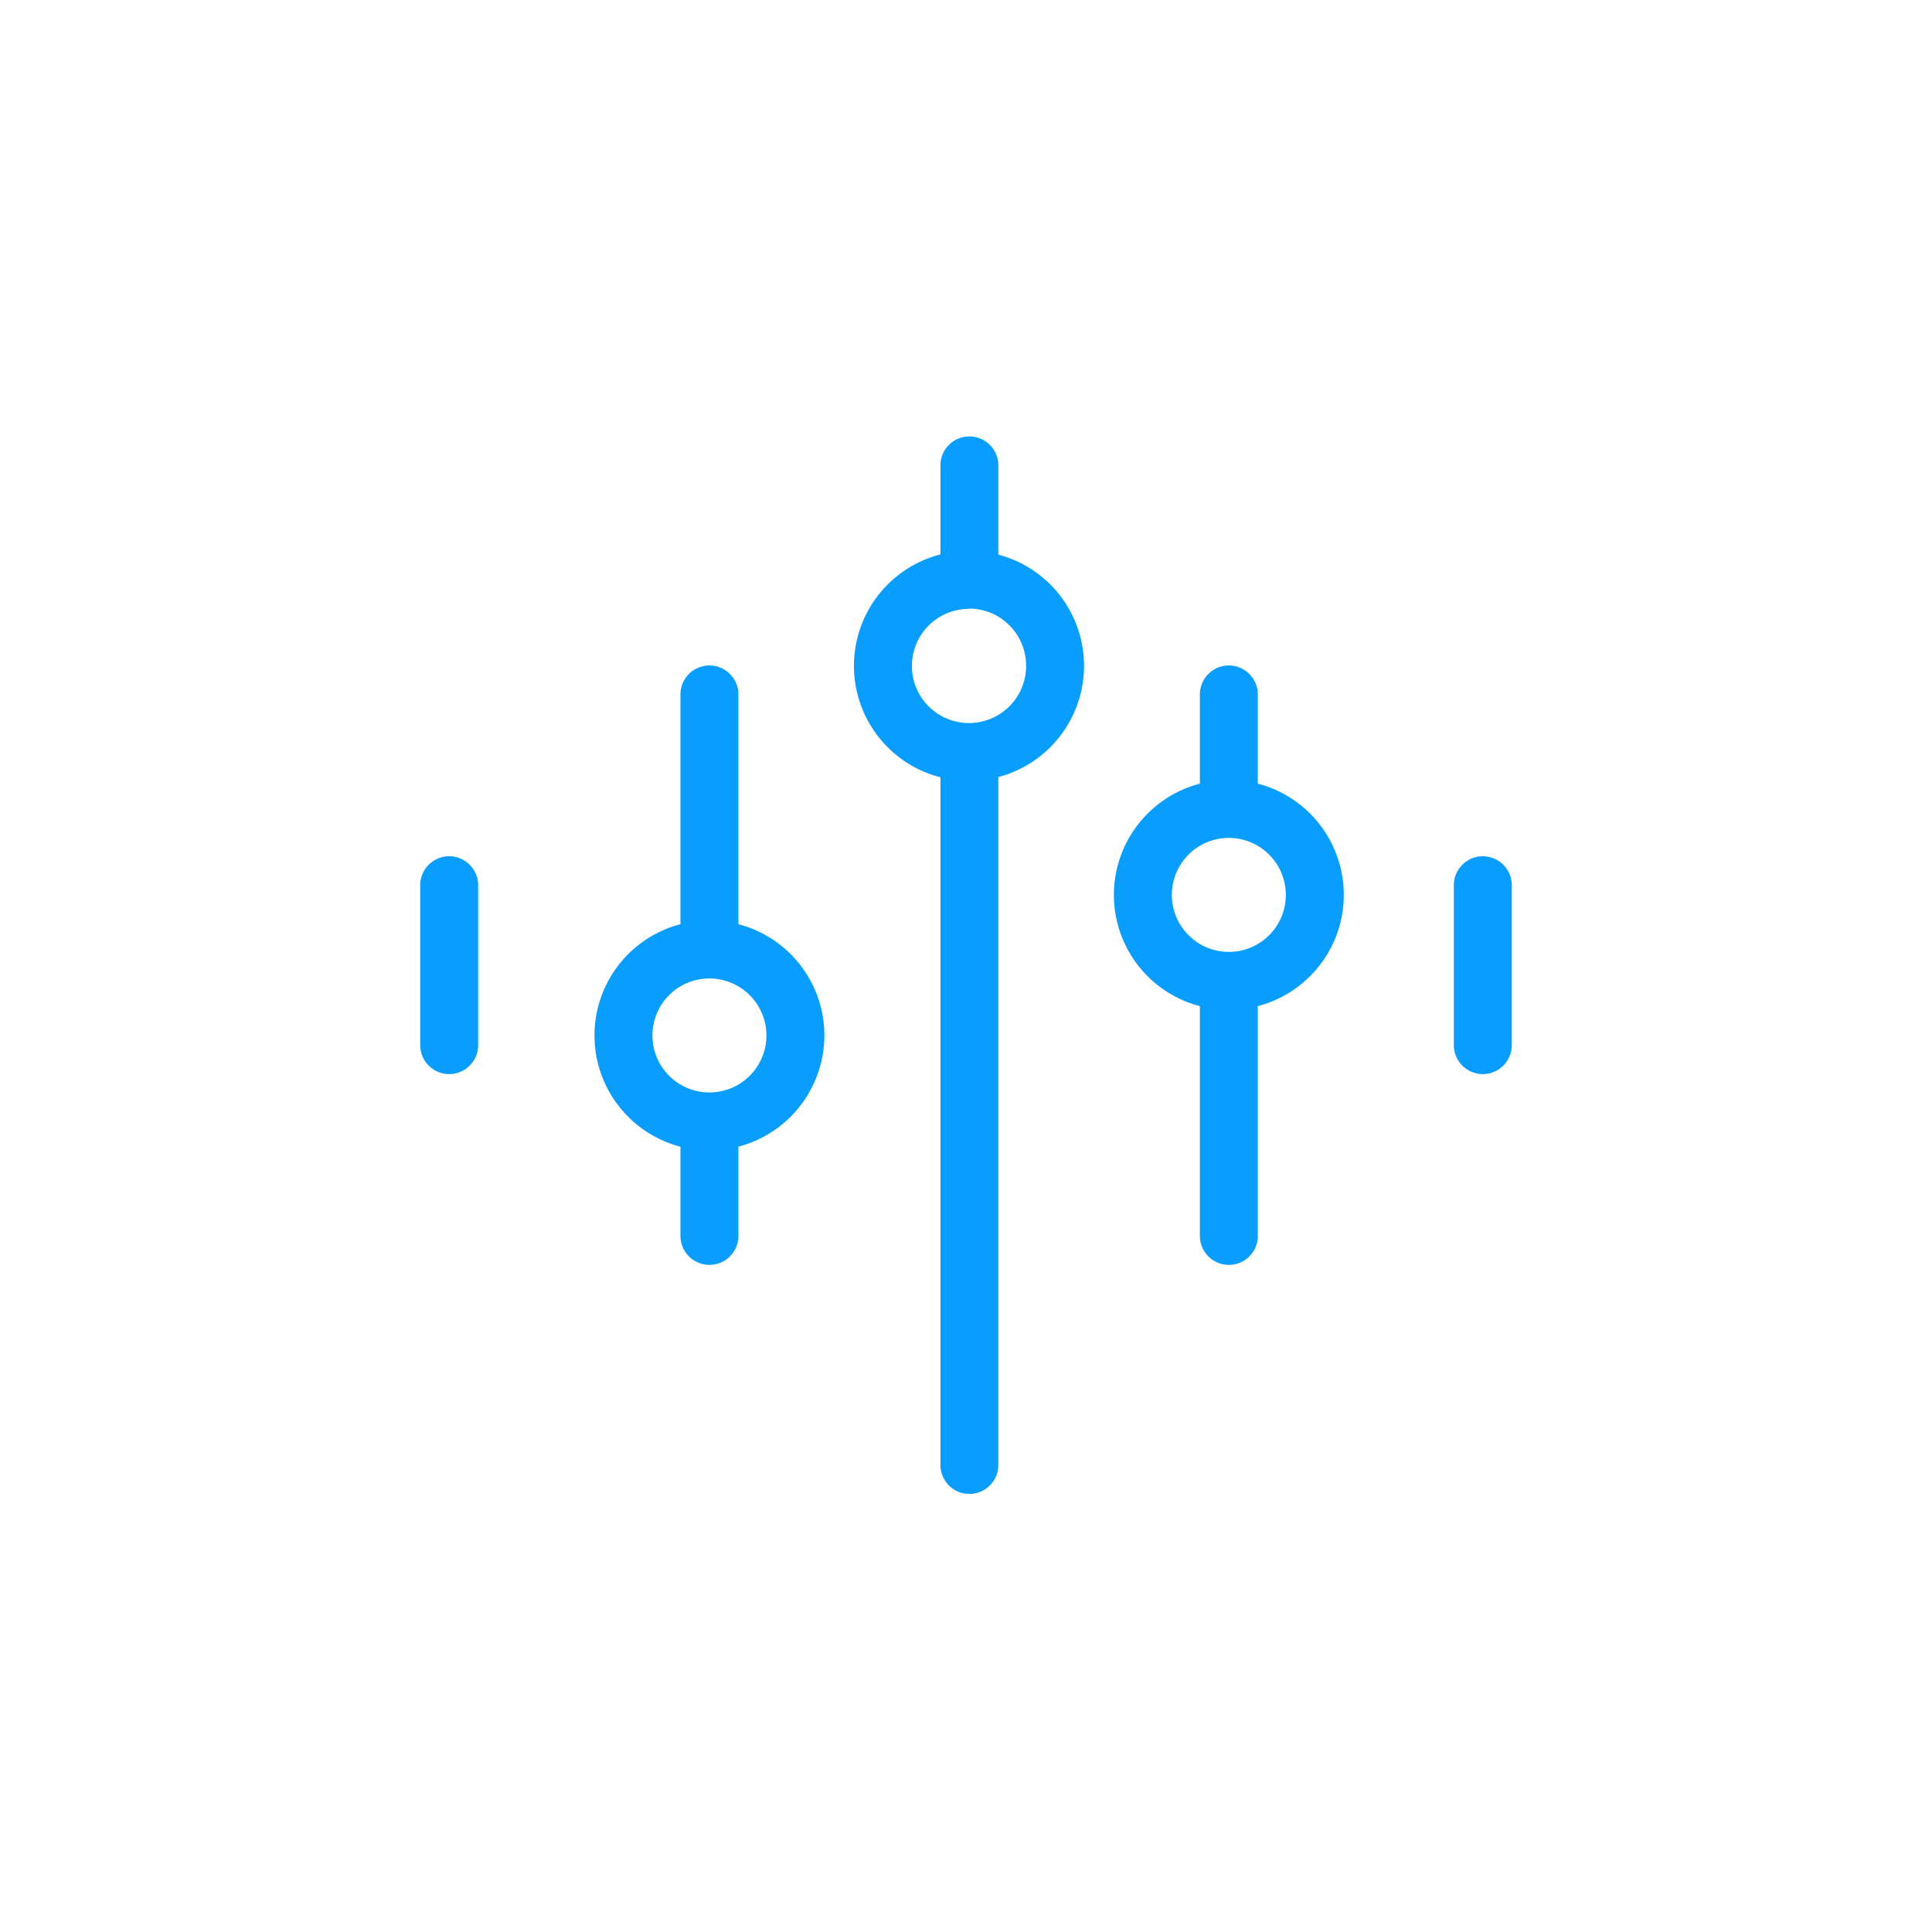
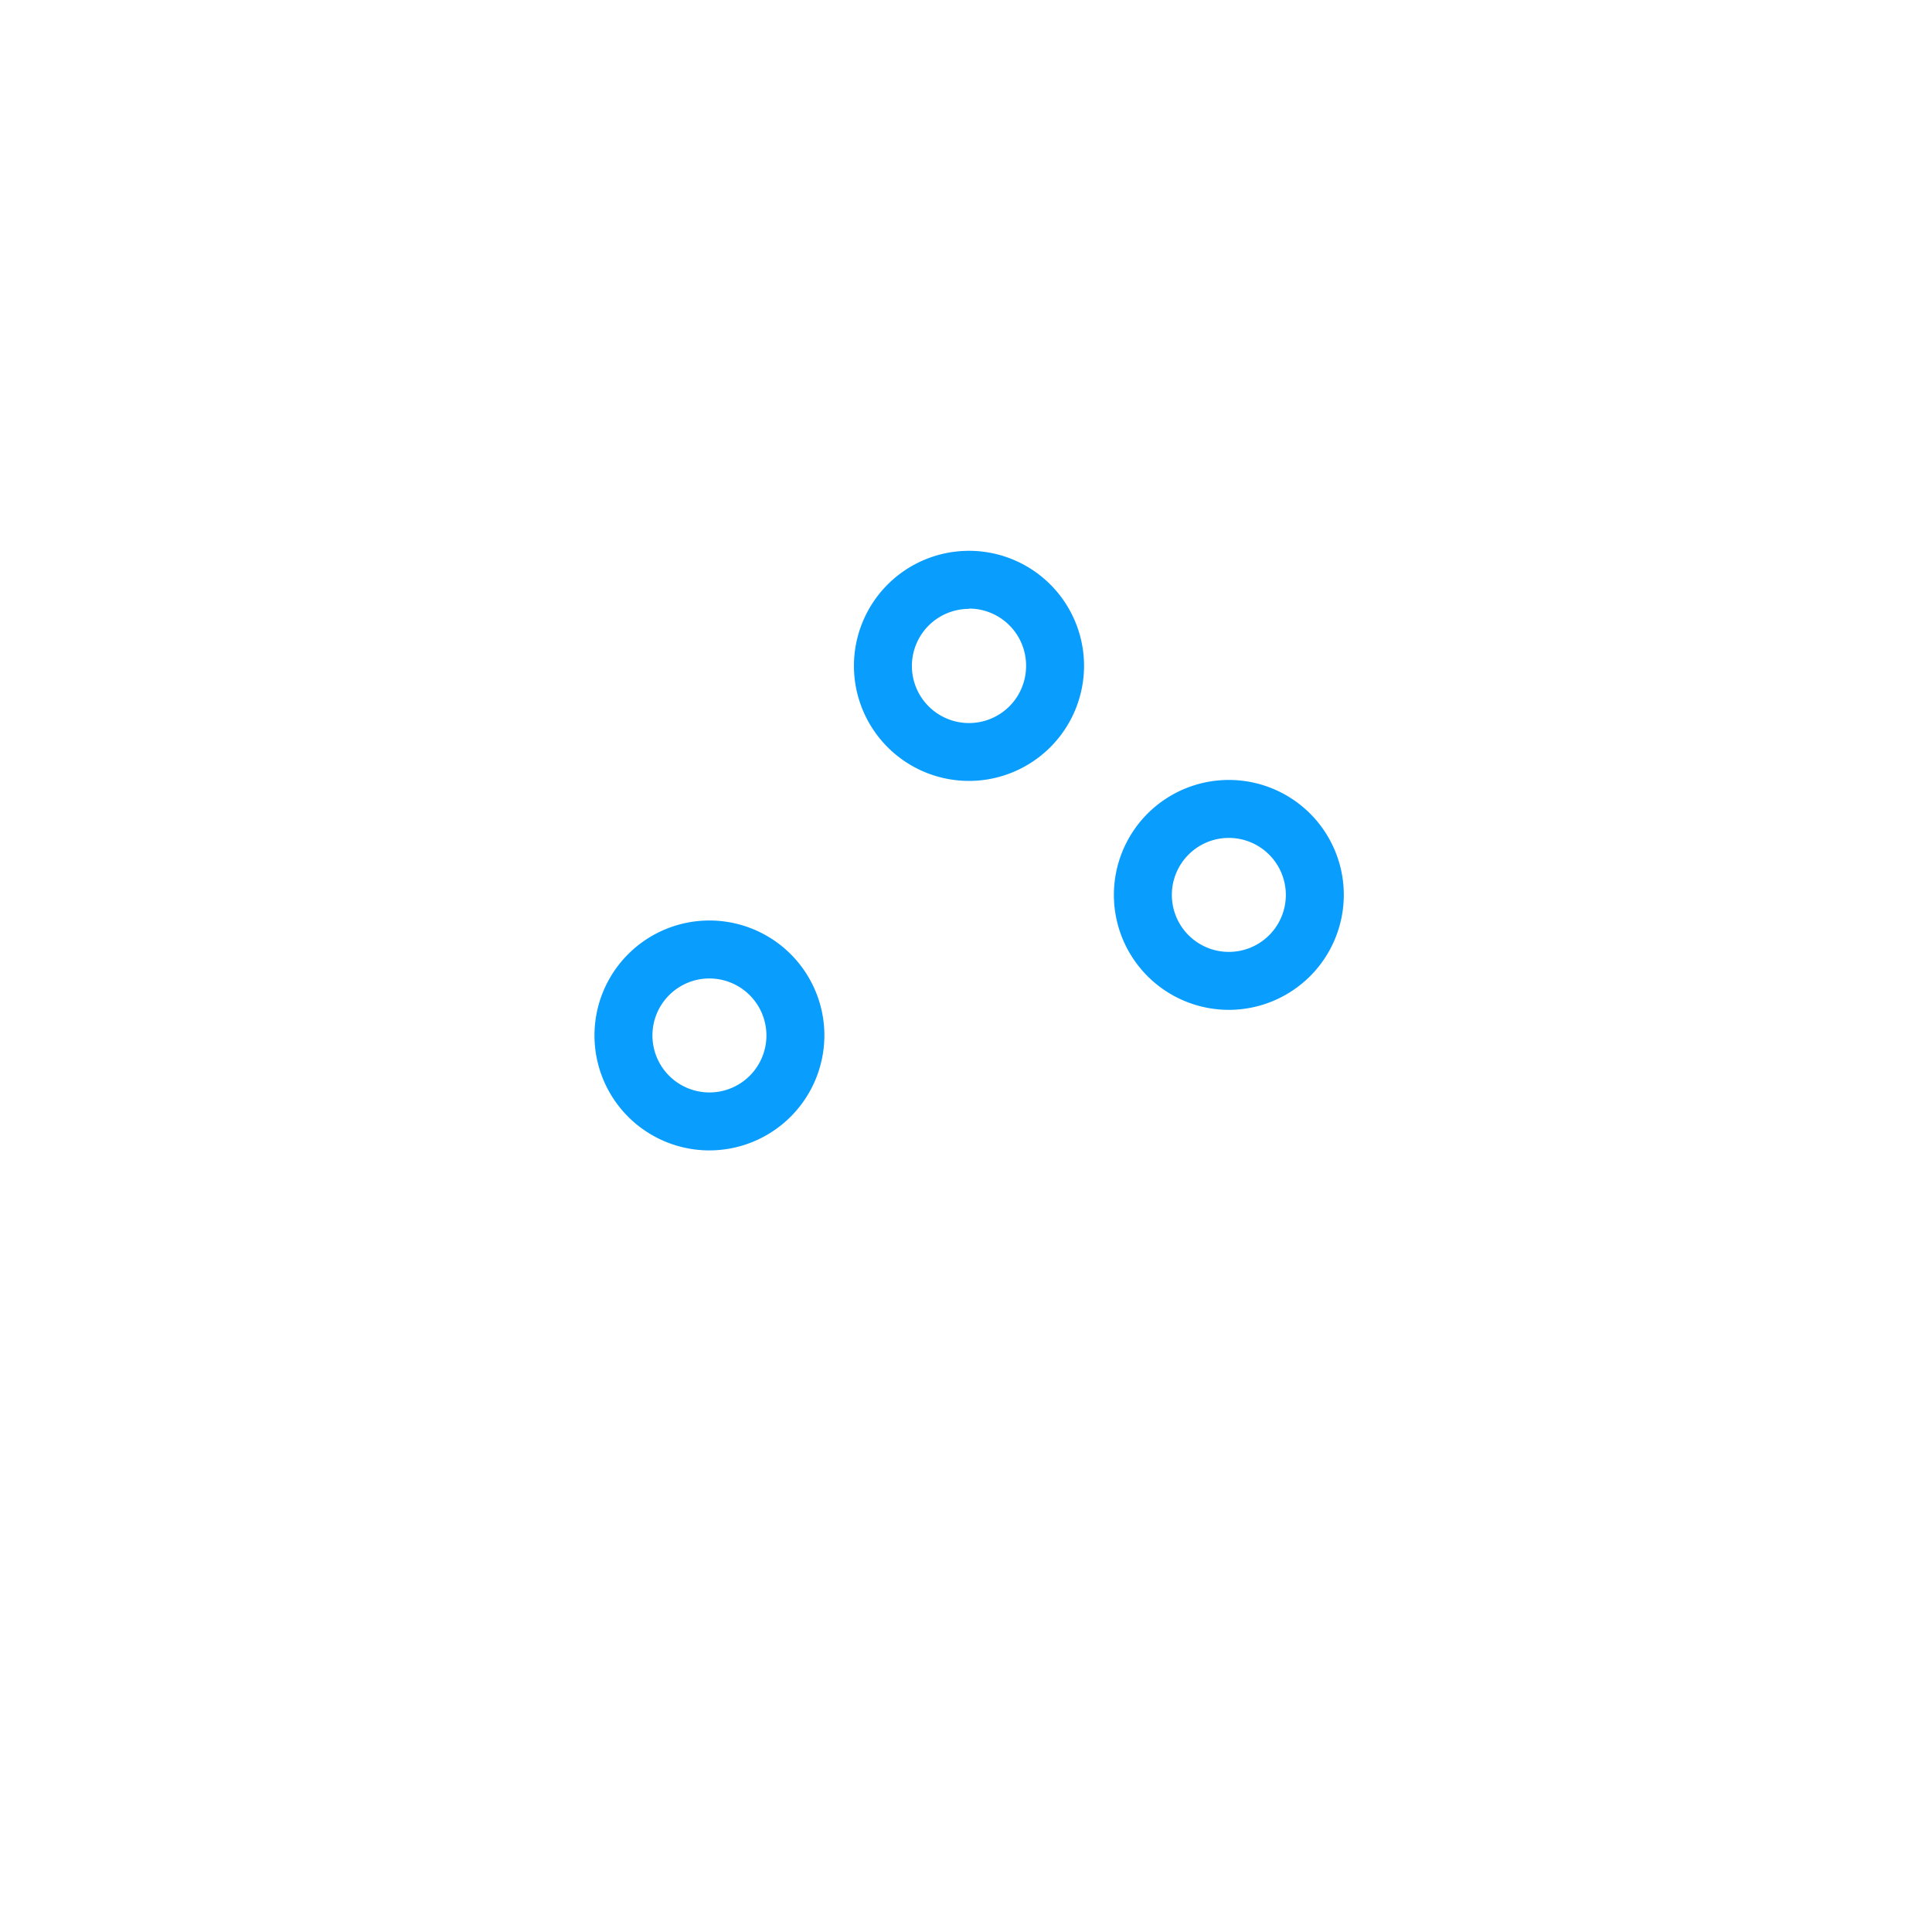
<svg xmlns="http://www.w3.org/2000/svg" class="icon" viewBox="0 0 1024 1024" width="200" height="200">
-   <path d="M513.792 315.904a15.36 15.36 0 0 1-15.36-15.36V246.682a15.36 15.36 0 0 1 30.72 0V300.544a15.36 15.36 0 0 1-15.36 15.36zM513.792 791.808a15.36 15.36 0 0 1-15.36-15.36v-375.296a15.36 15.36 0 0 1 30.72 0v375.296a15.36 15.36 0 0 1-15.36 15.36zM376.013 514.304a15.36 15.36 0 0 1-15.36-15.36V368.077a15.36 15.36 0 1 1 30.72 0v130.867a15.36 15.36 0 0 1-15.36 15.36zM376.013 670.413a15.36 15.36 0 0 1-15.36-15.36v-47.514a15.36 15.36 0 0 1 30.72 0v47.514a15.36 15.36 0 0 1-15.36 15.36zM238.08 569.293a15.36 15.36 0 0 1-15.36-15.36V469.197a15.36 15.36 0 1 1 30.72 0v84.736a15.36 15.36 0 0 1-15.36 15.36zM785.92 569.293a15.36 15.36 0 0 1-15.36-15.36V469.197a15.36 15.36 0 1 1 30.72 0v84.736a15.36 15.36 0 0 1-15.36 15.36zM651.315 436.787a15.36 15.36 0 0 1-15.36-15.36V368.077a15.36 15.36 0 0 1 30.72 0v53.35a15.36 15.36 0 0 1-15.36 15.36zM651.315 670.413a15.36 15.36 0 0 1-15.36-15.36v-131.84a15.36 15.36 0 0 1 30.72 0v131.84a15.36 15.36 0 0 1-15.36 15.36z" fill="#099DFD" />
  <path d="M513.638 413.901a60.979 60.979 0 1 1 60.928-60.979 61.03 61.03 0 0 1-60.928 60.979z m0-91.187a30.259 30.259 0 1 0 30.208 30.208 30.259 30.259 0 0 0-30.208-30.362zM376.013 609.741a60.928 60.928 0 1 1 60.928-60.928 61.03 61.03 0 0 1-60.928 60.928z m0-91.136a30.208 30.208 0 1 0 30.208 30.208 30.259 30.259 0 0 0-30.208-30.208zM651.315 535.245a60.928 60.928 0 1 1 60.928-60.928 60.979 60.979 0 0 1-60.928 60.928z m0-91.136a30.208 30.208 0 1 0 30.208 30.208 30.259 30.259 0 0 0-30.208-30.208z" fill="#099DFD" />
</svg>